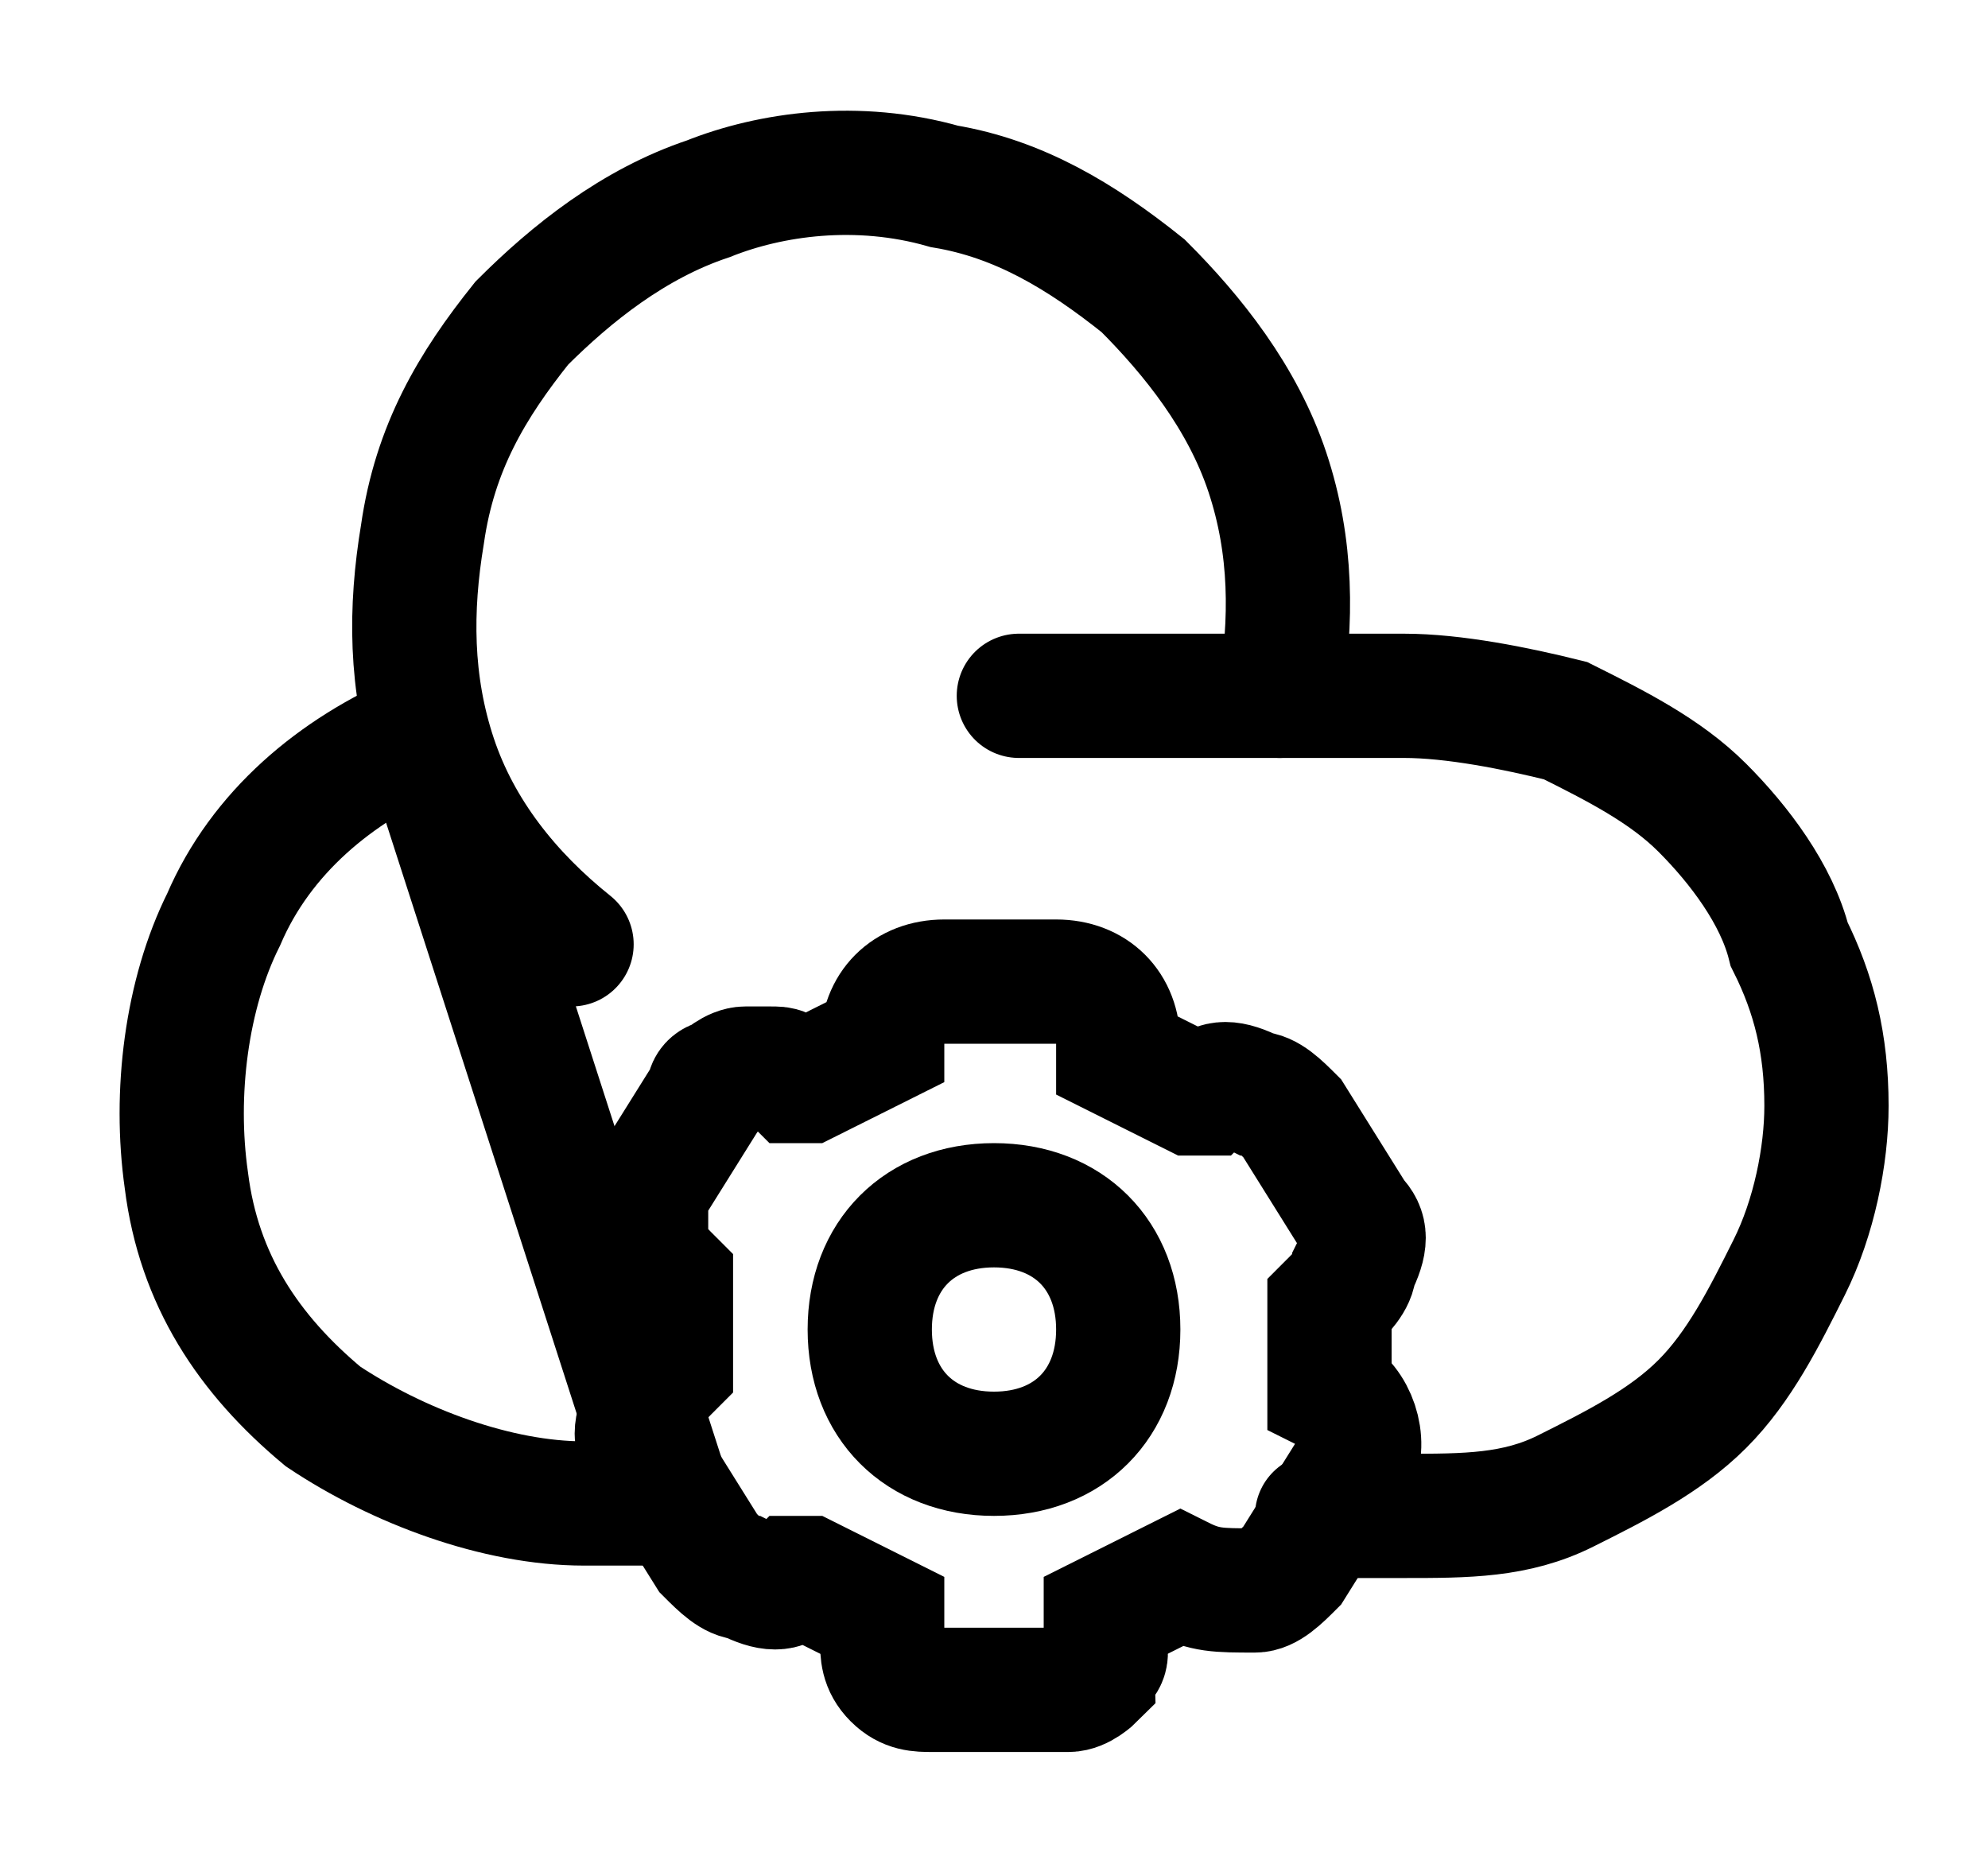
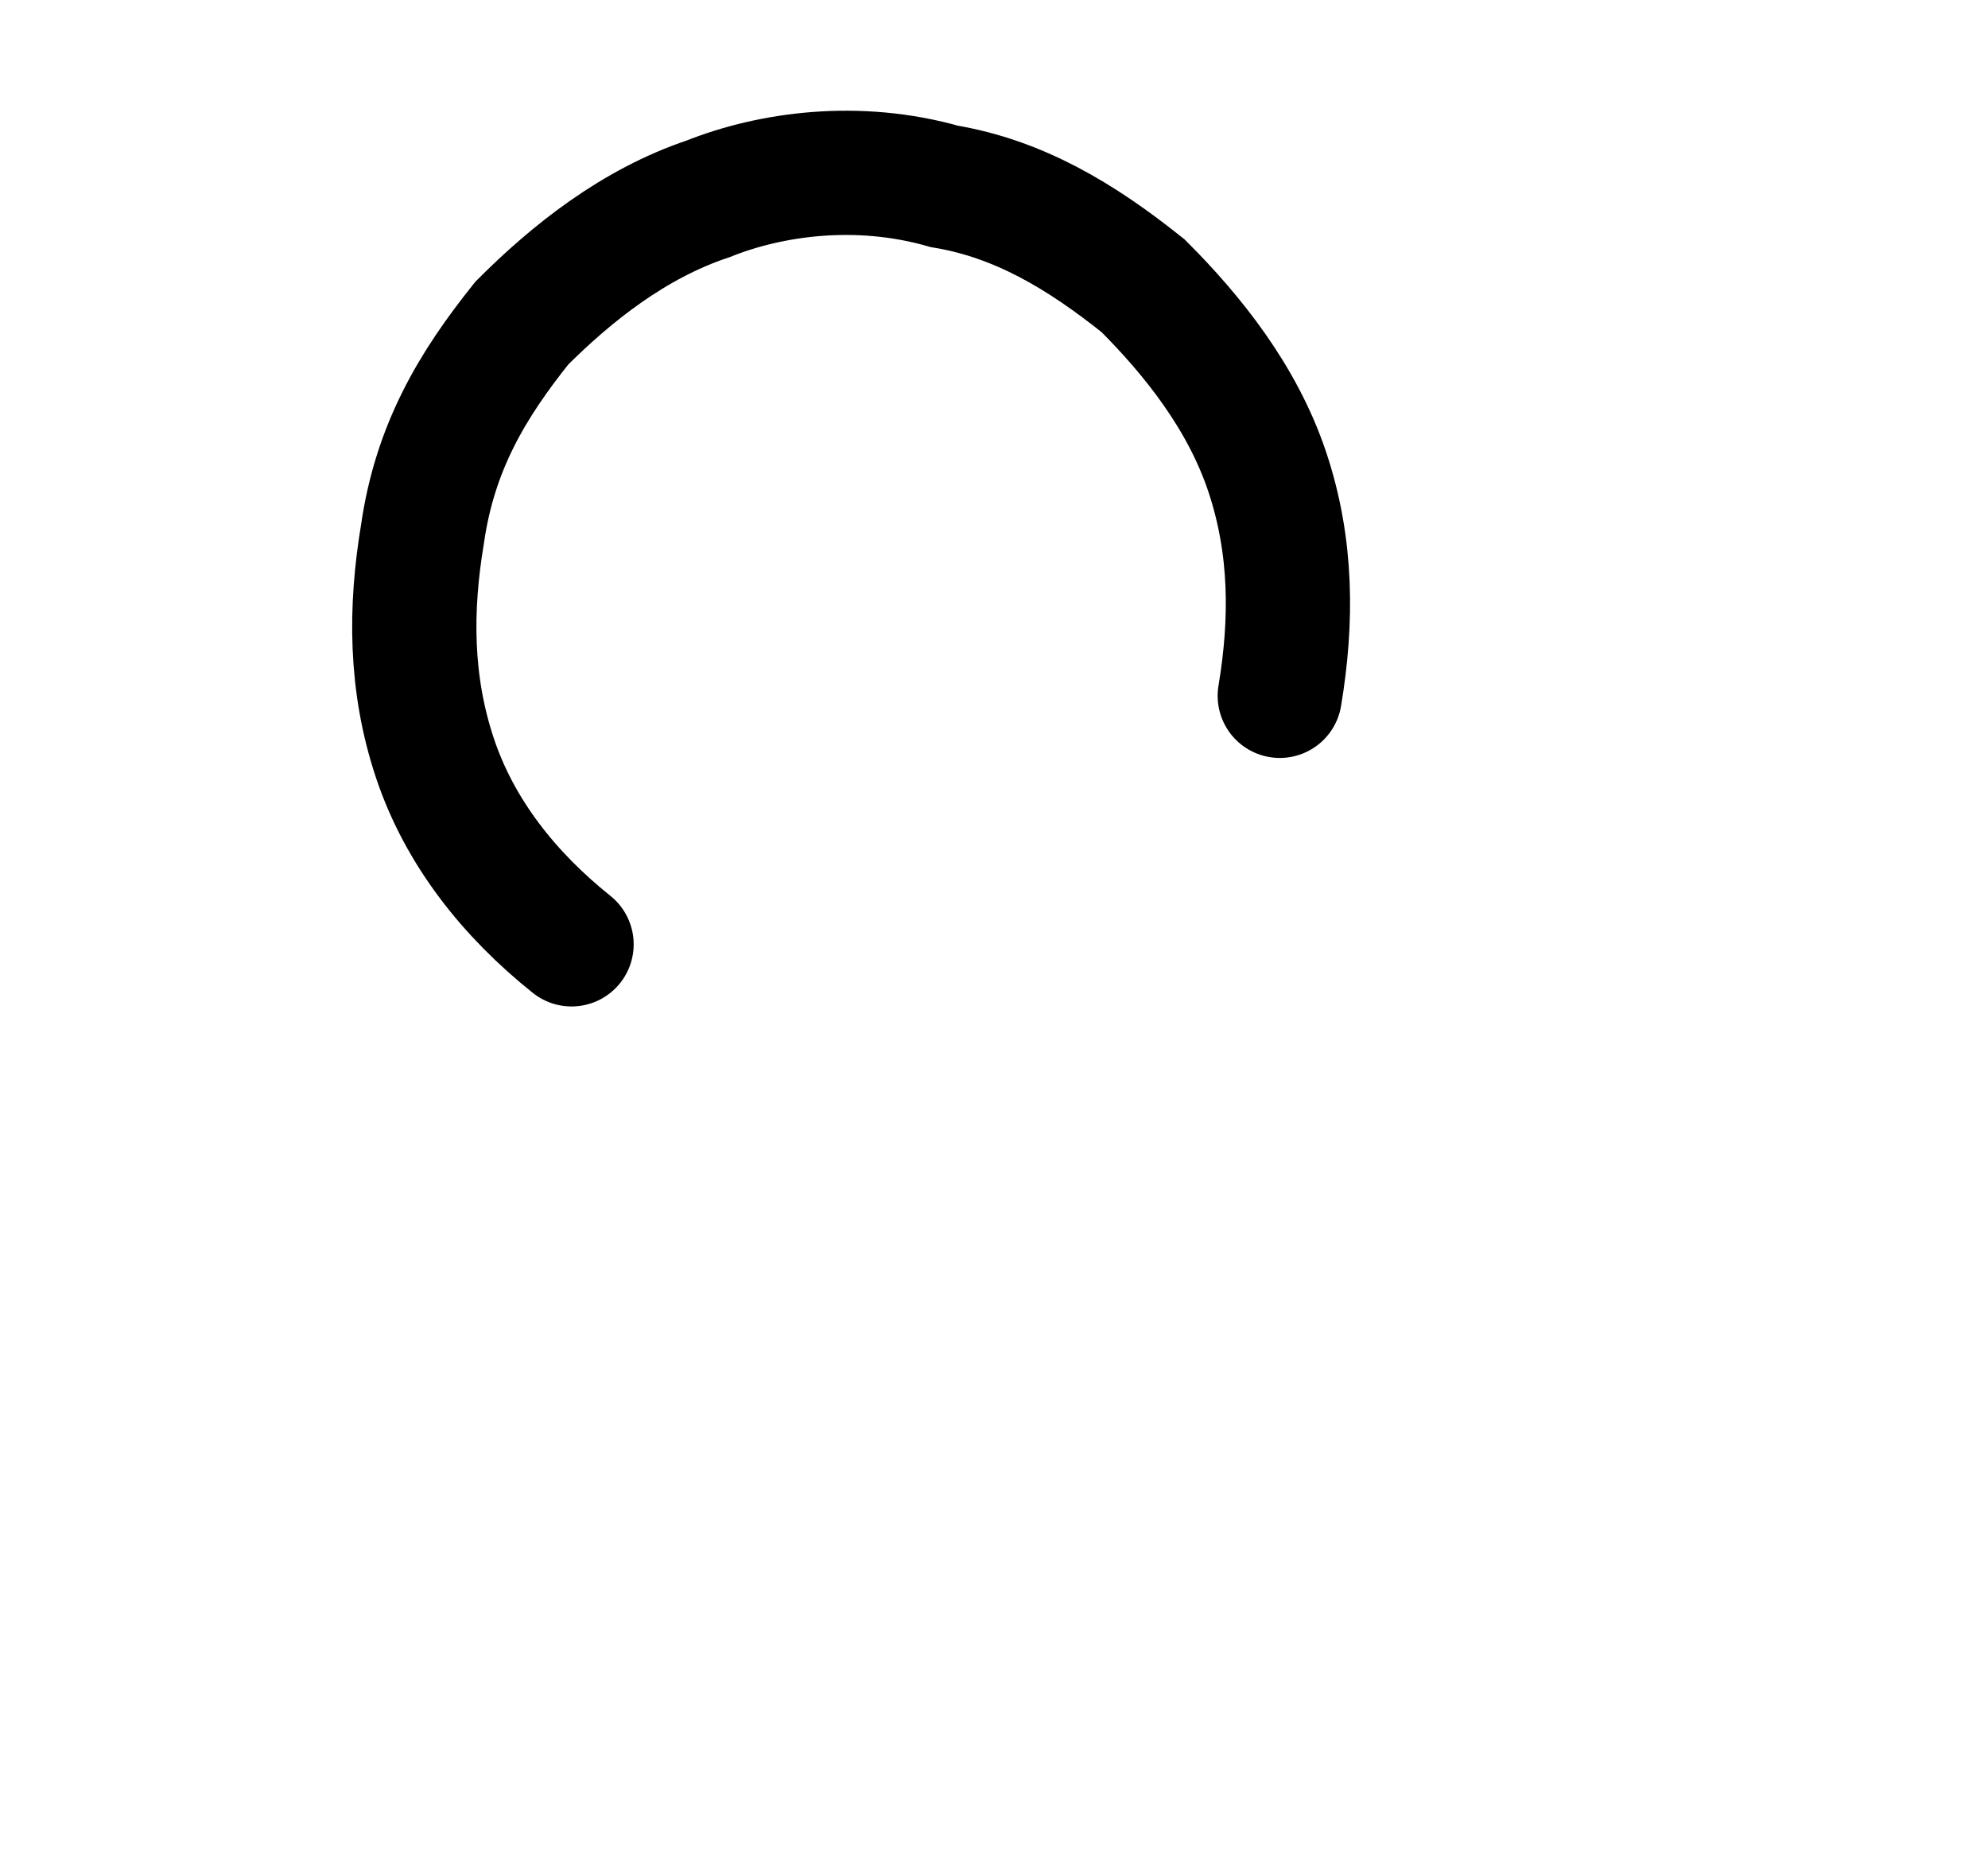
<svg xmlns="http://www.w3.org/2000/svg" version="1.1" id="Layer_1" x="0px" y="0px" viewBox="0 0 16 15" style="enable-background:new 0 0 16 15;" xml:space="preserve">
  <style type="text/css">
	.st0{fill:none;stroke:#000000;stroke-linecap:round;}
</style>
-   <path class="st0" d="M8.2,5.6h3.1c0.4,0,0.9,0.1,1.3,0.2c0.4,0.2,0.8,0.4,1.1,0.7c0.3,0.3,0.6,0.7,0.7,1.1c0.2,0.4,0.3,0.8,0.3,1.3  c0,0.4-0.1,0.9-0.3,1.3c-0.2,0.4-0.4,0.8-0.7,1.1c-0.3,0.3-0.7,0.5-1.1,0.7c-0.4,0.2-0.8,0.2-1.3,0.2h-0.7 M5.4,12.1H4.7  c-0.7,0-1.5-0.3-2.1-0.7c-0.6-0.5-1-1.1-1.1-1.9C1.4,8.8,1.5,8,1.8,7.4c0.3-0.7,0.9-1.2,1.6-1.5L5.4,12.1z" />
  <path class="st0" d="M10.3,5.6c0.1-0.6,0.1-1.2-0.1-1.8c-0.2-0.6-0.6-1.1-1-1.5c-0.5-0.4-1-0.7-1.6-0.8C6.9,1.3,6.2,1.4,5.7,1.6  c-0.6,0.2-1.1,0.6-1.5,1c-0.4,0.5-0.7,1-0.8,1.7C3.3,4.9,3.3,5.5,3.5,6.1s0.6,1.1,1.1,1.5" />
-   <path class="st0" d="M9.5,12.7c-0.2,0.1-0.4,0.2-0.6,0.3v0.1c0,0.1,0,0.1,0,0.2c0,0.1-0.1,0.1-0.1,0.2c0,0-0.1,0.1-0.2,0.1  c-0.1,0-0.1,0-0.2,0H7.5c-0.1,0-0.2,0-0.3-0.1c-0.1-0.1-0.1-0.2-0.1-0.3V13c-0.2-0.1-0.4-0.2-0.6-0.3l-0.1,0c-0.1,0.1-0.2,0.1-0.4,0  c-0.1,0-0.2-0.1-0.3-0.2l-0.5-0.8c-0.1-0.1-0.1-0.2,0-0.4c0-0.1,0.1-0.2,0.2-0.3l0,0c0-0.2,0-0.5,0-0.7l0,0  c-0.1-0.1-0.2-0.2-0.2-0.3c0-0.1,0-0.2,0-0.4l0.5-0.8c0-0.1,0.1-0.1,0.1-0.1c0,0,0.1-0.1,0.2-0.1c0.1,0,0.1,0,0.2,0  c0.1,0,0.1,0,0.2,0.1l0.1,0c0.2-0.1,0.4-0.2,0.6-0.3V8.4c0-0.3,0.2-0.5,0.5-0.5h0.9c0.3,0,0.5,0.2,0.5,0.5v0.1  c0.2,0.1,0.4,0.2,0.6,0.3l0.1,0c0.1-0.1,0.2-0.1,0.4,0c0.1,0,0.2,0.1,0.3,0.2l0.5,0.8c0.1,0.1,0.1,0.2,0,0.4c0,0.1-0.1,0.2-0.2,0.3  l0,0c0,0.2,0,0.5,0,0.7l0,0c0.2,0.1,0.3,0.4,0.2,0.6l-0.5,0.8c-0.1,0.1-0.2,0.2-0.3,0.2C9.8,12.8,9.7,12.8,9.5,12.7L9.5,12.7  L9.5,12.7z" />
-   <path class="st0" d="M8,11.7c0.6,0,1-0.4,1-1c0-0.6-0.4-1-1-1s-1,0.4-1,1C7,11.3,7.4,11.7,8,11.7z" />
</svg>